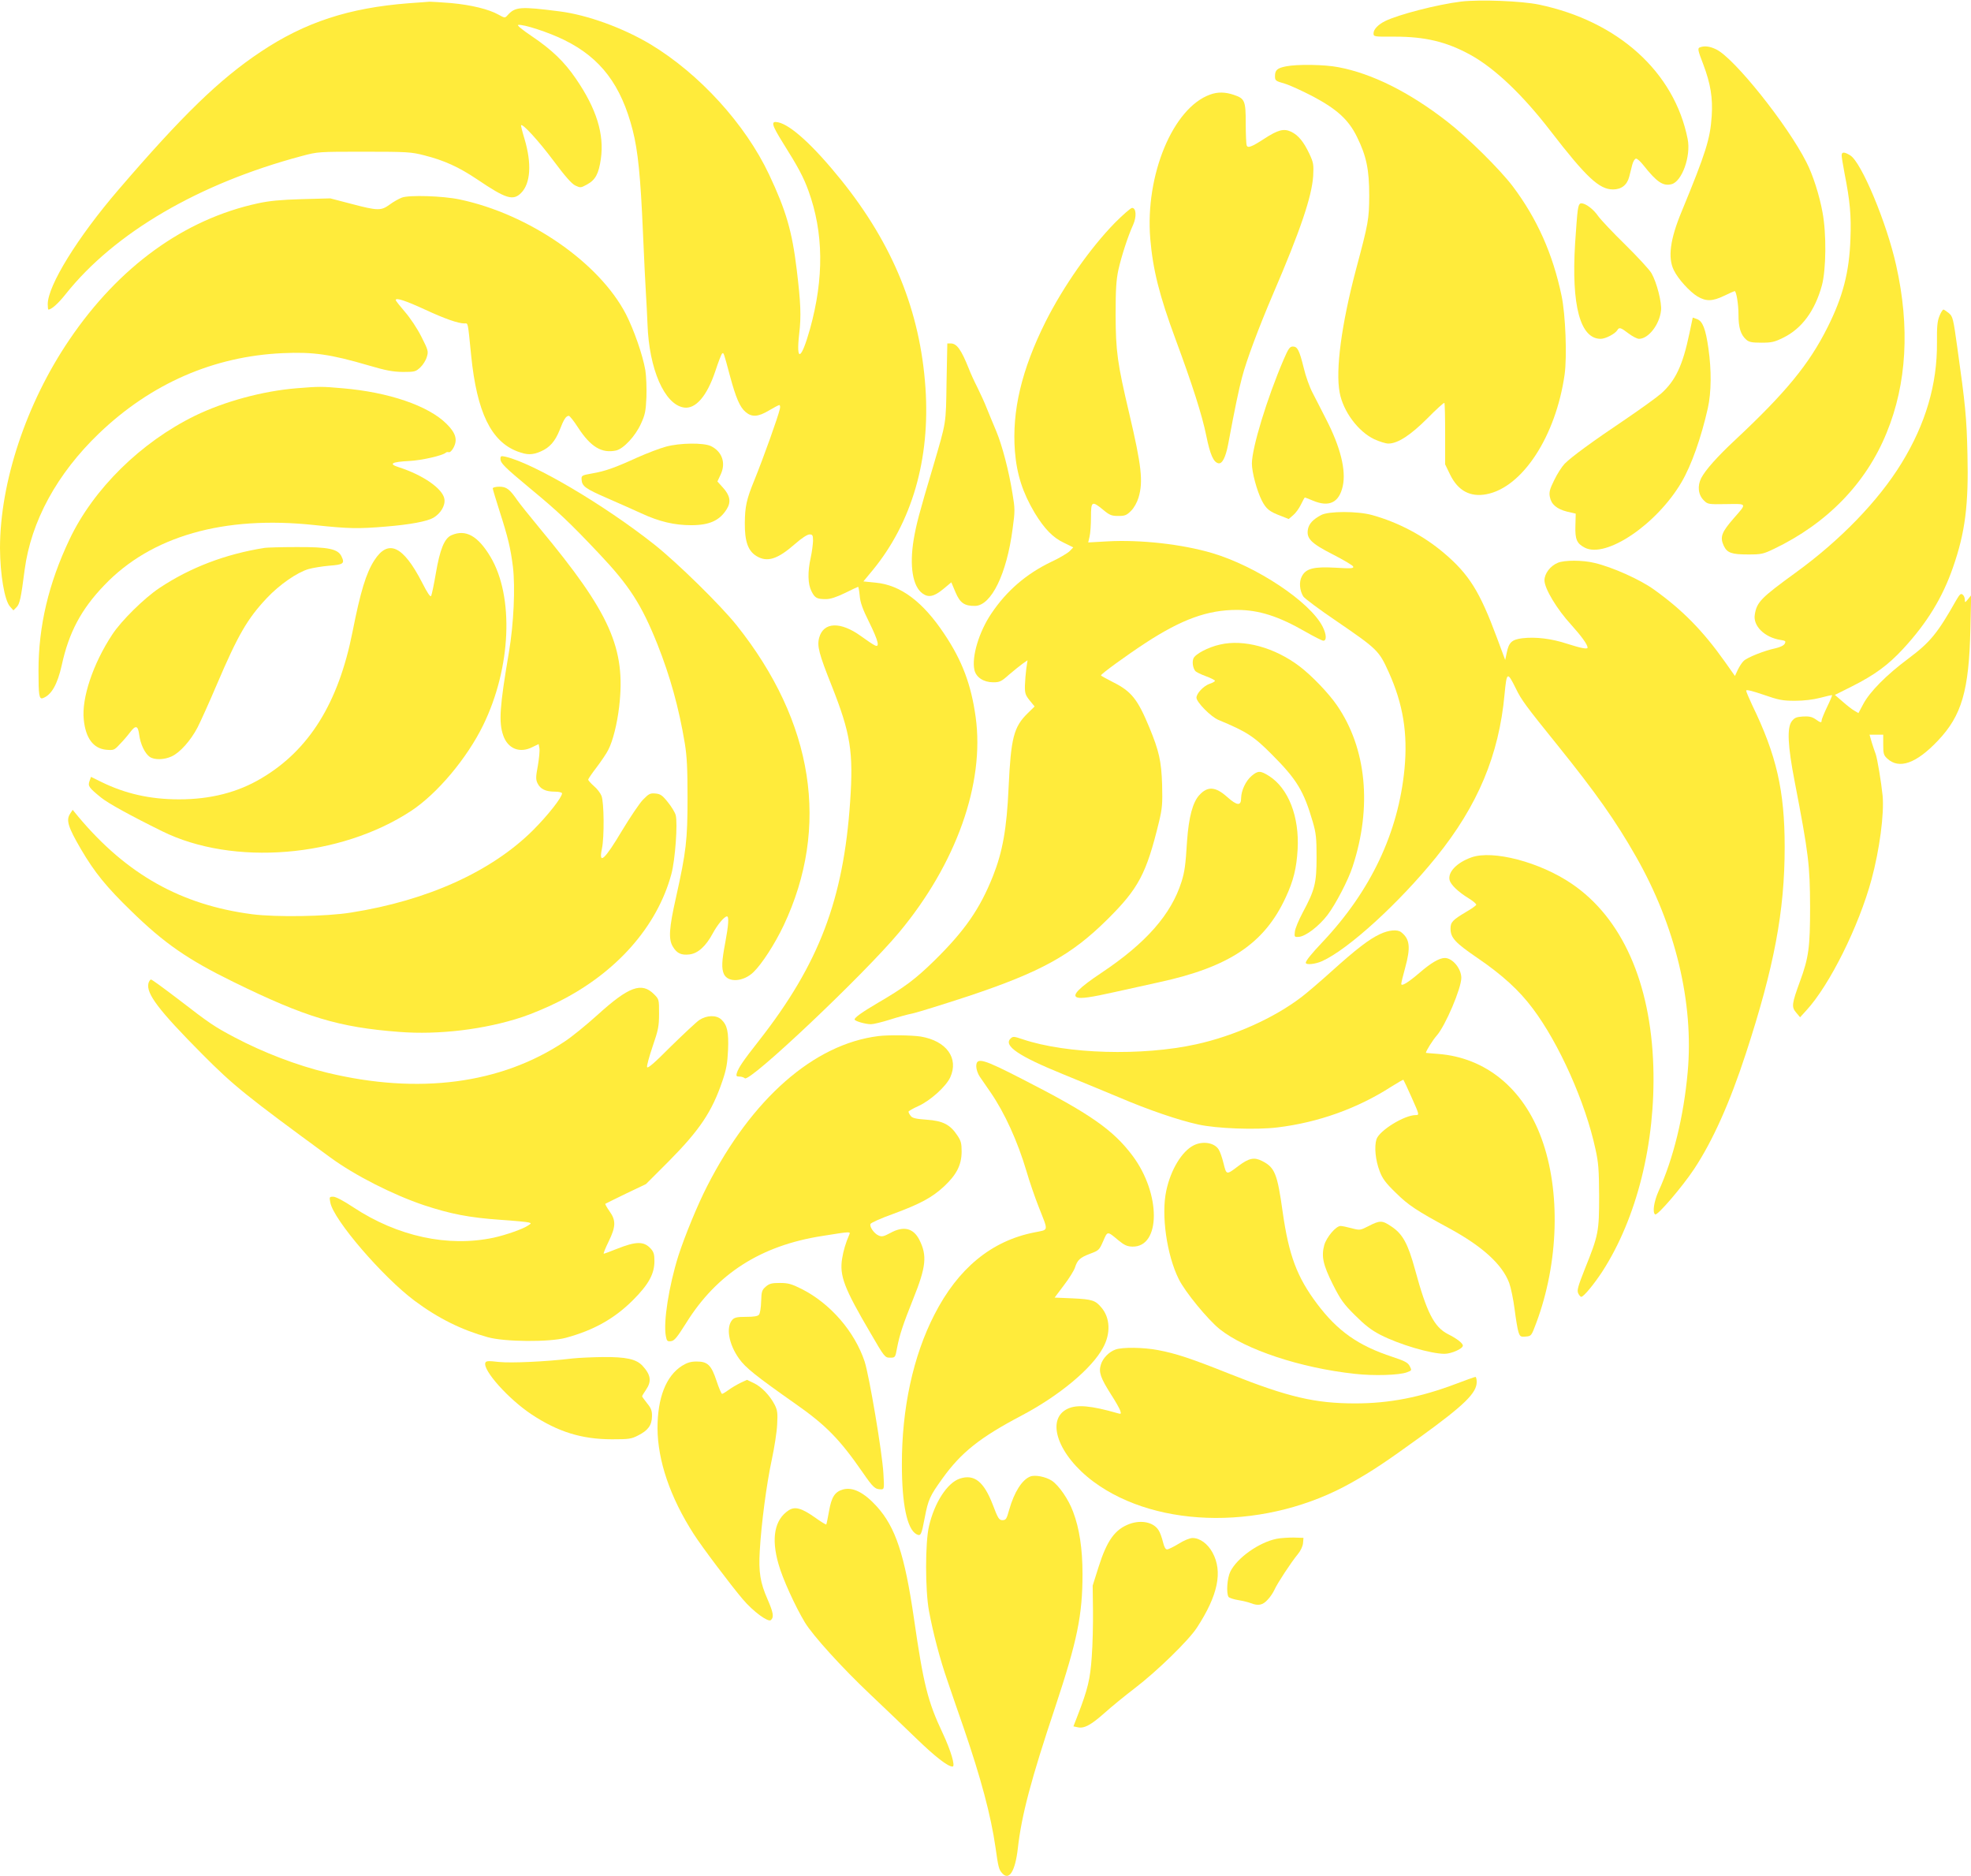
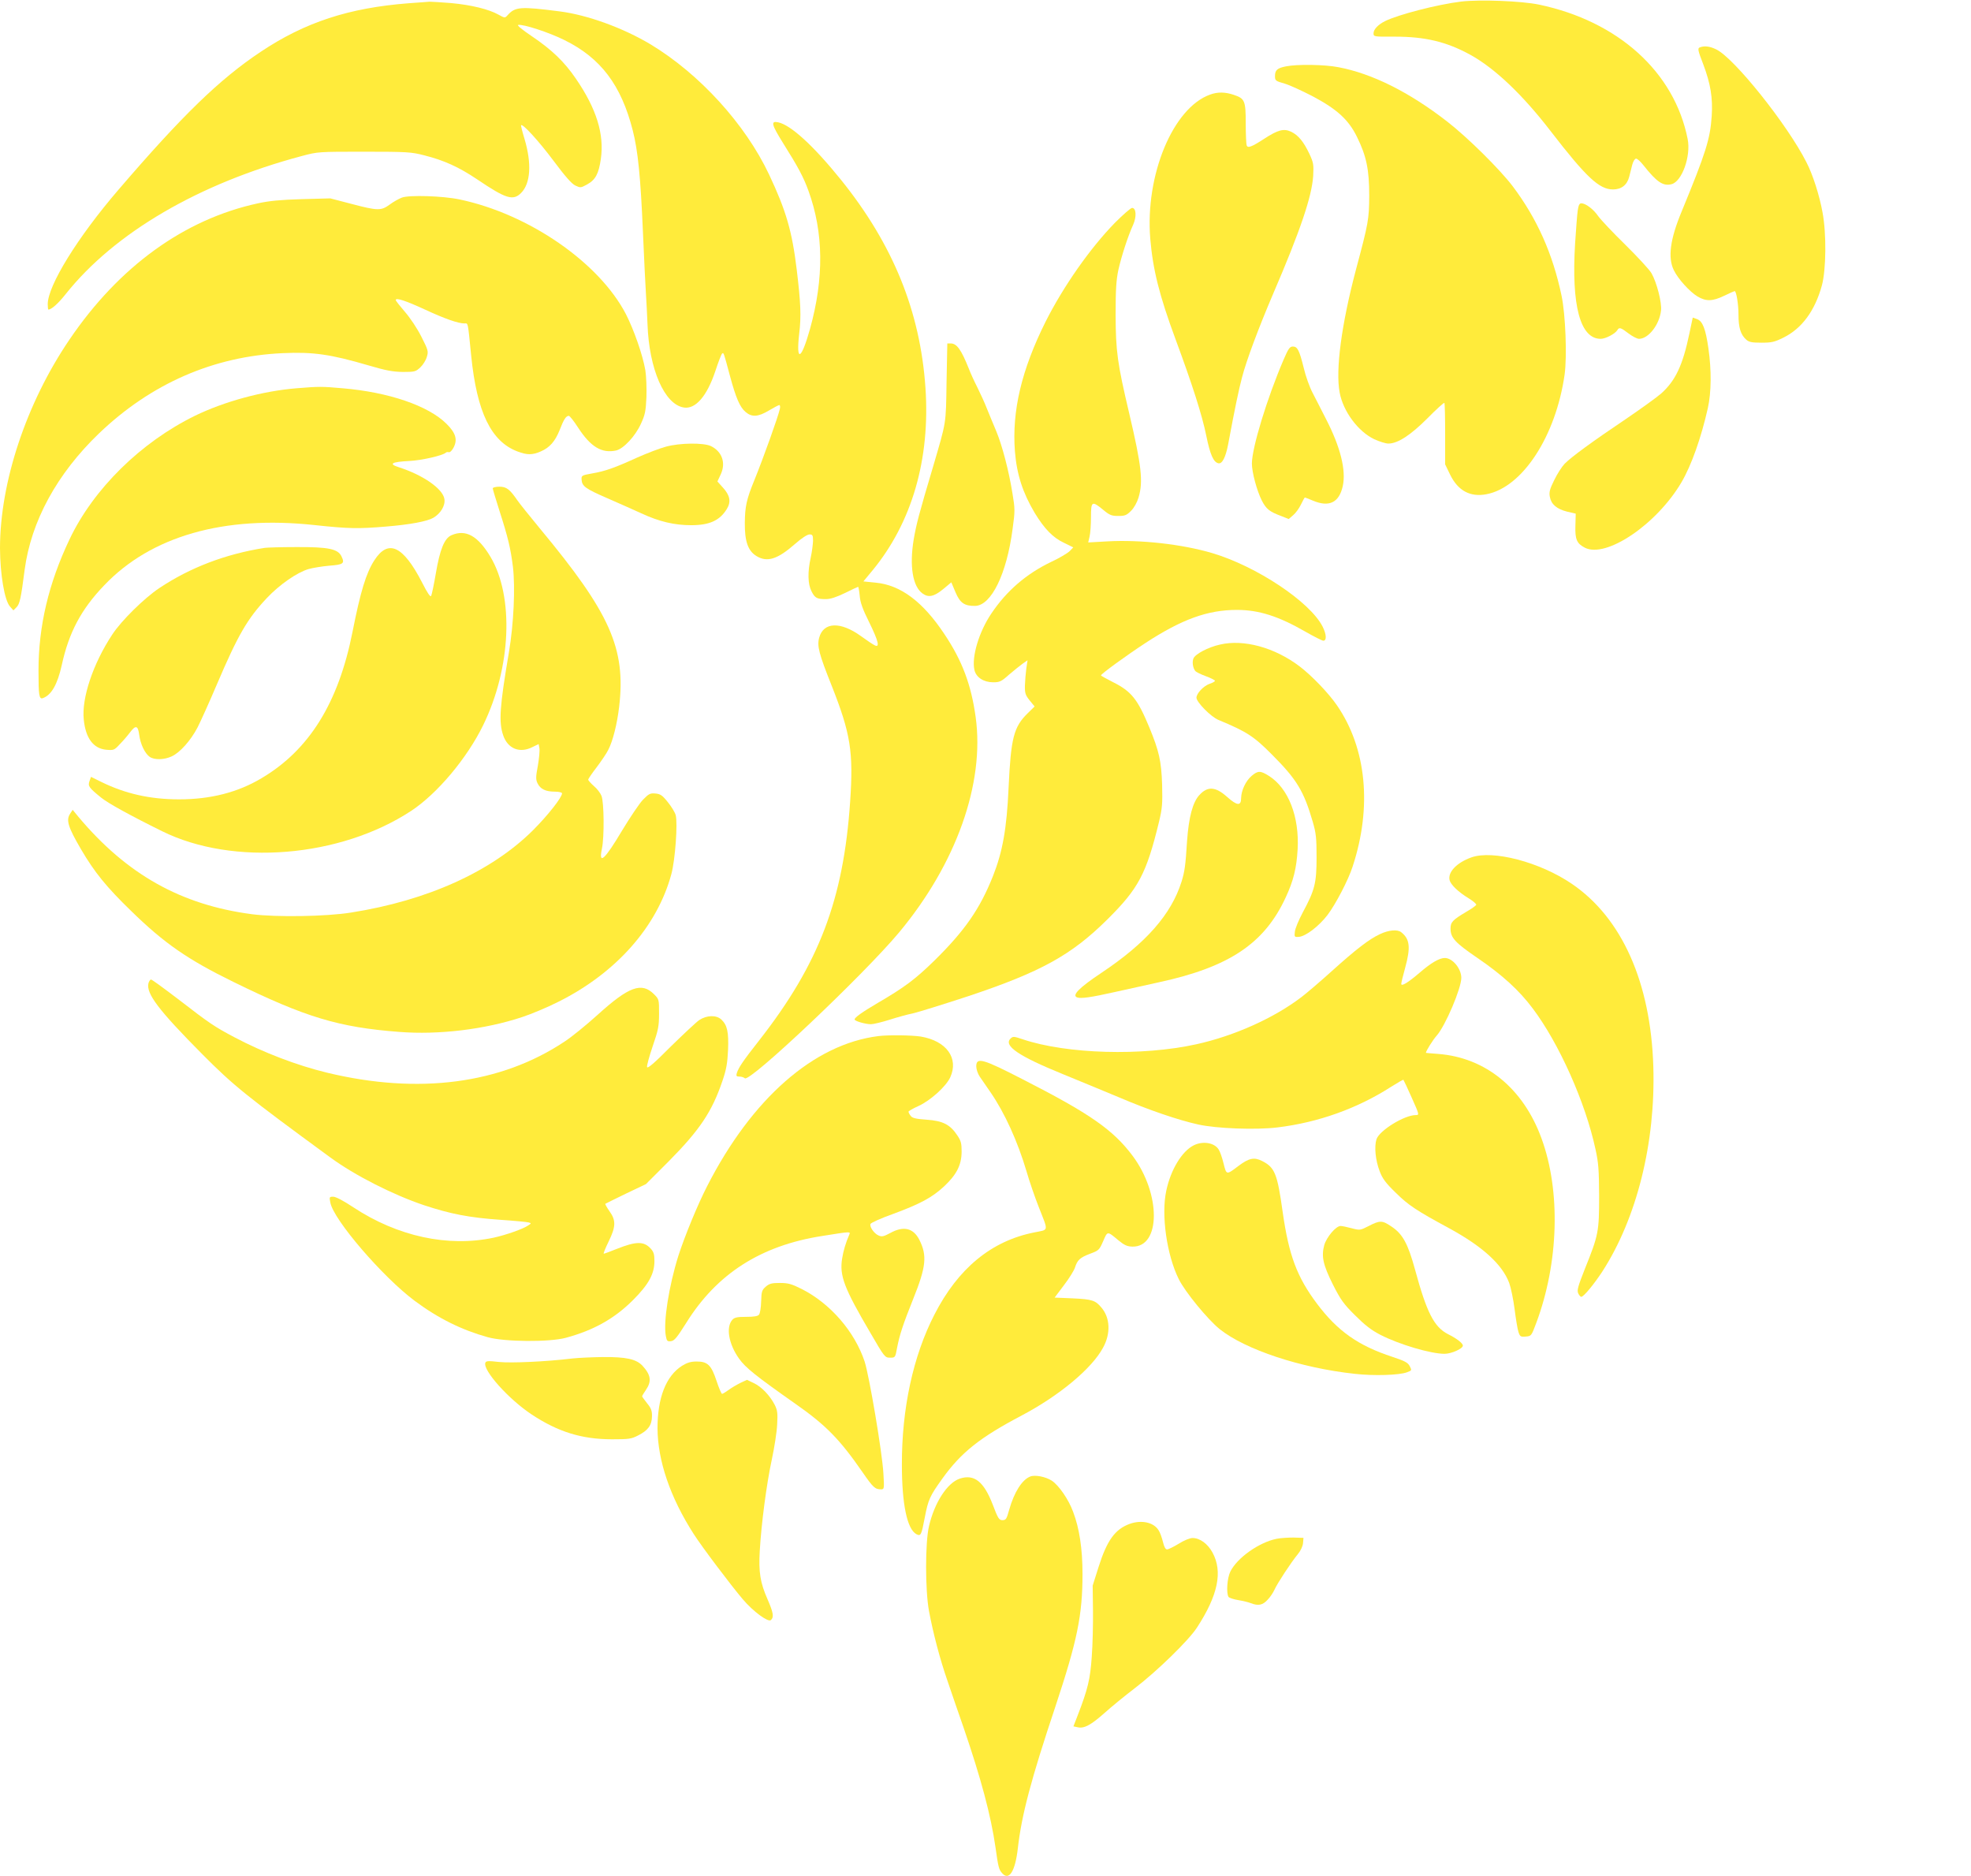
<svg xmlns="http://www.w3.org/2000/svg" version="1.0" width="1280pt" height="1218pt" viewBox="0 0 1280 1218" preserveAspectRatio="xMidYMid meet">
  <g transform="translate(0,1218) scale(0.1,-0.1)" fill="#ffeb3b" stroke="none">
    <path d="M9490 12170 c-156 -19 -410 -85 -495 -127 -46 -23 -75 -54 -75 -79 0 -22 1 -23 138 -22 198 0 336 -33 491 -118 158 -87 339 -259 520 -494 233 -302 317 -380 406 -380 54 0 91 28 105 81 5 21 15 57 20 79 6 23 17 40 25 40 8 0 29 -19 47 -42 87 -110 128 -138 183 -124 68 17 127 182 105 293 -86 435 -451 765 -965 873 -116 24 -384 34 -505 20z" />
    <path d="M2655 12159 c-389 -30 -674 -123 -963 -316 -267 -178 -508 -412 -921 -893 -267 -310 -461 -625 -461 -745 0 -19 2 -35 4 -35 20 0 64 39 113 101 317 398 864 718 1533 896 104 28 108 28 405 28 277 0 307 -2 388 -23 131 -33 226 -76 348 -158 185 -125 231 -139 283 -87 62 62 70 192 22 352 -14 46 -24 86 -22 88 11 11 115 -103 210 -230 76 -102 119 -151 143 -162 32 -15 35 -15 75 7 55 30 76 69 90 166 23 160 -28 326 -162 521 -75 110 -156 188 -288 277 -61 41 -96 70 -87 72 31 7 202 -49 300 -98 236 -116 369 -292 444 -586 34 -132 51 -304 66 -654 8 -184 17 -369 20 -410 3 -41 7 -129 10 -195 10 -291 110 -521 236 -541 76 -12 150 74 204 235 20 61 40 113 45 116 10 6 9 9 50 -144 39 -145 65 -205 102 -236 41 -35 82 -32 152 10 32 19 62 35 67 35 5 0 7 -12 3 -27 -12 -52 -104 -310 -166 -463 -50 -122 -60 -169 -61 -275 -1 -119 20 -181 75 -215 70 -43 137 -22 252 79 42 37 79 61 93 61 20 0 23 -5 23 -42 -1 -24 -7 -72 -15 -108 -21 -94 -19 -173 5 -219 22 -44 35 -51 94 -51 29 0 68 13 124 40 44 22 83 40 85 40 2 0 7 -26 10 -57 3 -43 19 -88 61 -172 61 -124 72 -170 35 -150 -12 6 -51 32 -88 59 -133 96 -243 92 -271 -10 -15 -54 -2 -104 81 -312 123 -311 142 -430 120 -752 -43 -636 -202 -1054 -590 -1550 -107 -136 -134 -177 -146 -213 -5 -19 -3 -23 17 -23 13 0 29 -5 35 -11 30 -30 771 671 1001 946 372 446 558 969 498 1400 -29 209 -87 365 -203 538 -140 211 -285 319 -447 334 l-79 8 58 70 c257 311 377 723 345 1188 -34 495 -210 929 -548 1349 -180 223 -327 357 -409 374 -49 10 -43 -14 33 -136 98 -156 132 -220 164 -308 99 -272 102 -568 10 -899 -57 -202 -91 -218 -70 -31 14 115 10 203 -16 418 -30 248 -69 383 -180 618 -154 326 -451 652 -769 844 -179 107 -410 191 -590 214 -256 33 -289 30 -338 -24 -18 -20 -18 -20 -60 3 -62 35 -177 63 -307 75 -63 5 -126 9 -140 9 -14 -1 -74 -6 -135 -10z" />
    <path d="M11038 11872 c-14 -6 -12 -19 23 -109 48 -127 63 -220 55 -338 -10 -148 -38 -237 -195 -618 -75 -180 -91 -300 -51 -381 27 -57 104 -141 154 -171 56 -33 97 -32 174 5 35 17 65 30 67 30 11 0 25 -85 25 -153 0 -84 14 -130 50 -162 18 -16 36 -20 99 -20 66 0 85 4 143 33 120 59 205 175 250 340 27 102 30 333 4 472 -20 111 -63 246 -105 327 -124 245 -469 676 -585 732 -43 21 -77 25 -108 13z" />
    <path d="M8351 11749 c-56 -11 -71 -24 -71 -63 0 -29 3 -32 63 -49 34 -10 118 -49 187 -85 155 -83 229 -151 283 -262 61 -124 79 -212 79 -380 -1 -155 -5 -177 -86 -480 -94 -355 -134 -653 -106 -799 23 -123 120 -253 225 -303 33 -15 74 -28 91 -28 61 0 144 54 254 164 57 58 107 103 110 100 3 -3 5 -94 5 -202 l0 -197 33 -68 c51 -104 131 -146 235 -126 234 44 451 377 508 778 16 117 6 388 -20 511 -57 272 -159 500 -316 709 -84 111 -293 318 -427 422 -246 191 -488 312 -708 353 -88 17 -266 20 -339 5z" />
    <path d="M7859 11566 c-242 -86 -423 -524 -389 -936 17 -201 59 -369 165 -655 107 -289 172 -491 199 -625 25 -123 47 -172 79 -178 24 -5 46 38 62 119 46 247 71 364 91 439 29 112 108 322 201 540 179 416 252 634 261 767 4 75 2 87 -25 145 -37 78 -72 121 -119 143 -47 22 -85 12 -174 -46 -83 -54 -107 -62 -114 -43 -3 9 -6 73 -6 143 0 147 -6 161 -77 185 -56 19 -105 20 -154 2z" />
-     <path d="M11960 11171 c0 -11 9 -64 19 -118 35 -177 44 -272 38 -423 -7 -215 -49 -377 -148 -574 -120 -241 -274 -427 -600 -732 -117 -109 -194 -196 -221 -248 -26 -51 -20 -109 17 -145 25 -25 29 -26 145 -24 138 2 136 7 51 -90 -82 -94 -93 -124 -66 -182 22 -45 51 -55 158 -55 86 0 98 3 167 36 345 165 599 426 732 754 131 318 152 687 62 1087 -61 276 -226 670 -298 714 -39 24 -56 24 -56 0z" />
    <path d="M2610 10897 c-19 -7 -55 -27 -79 -45 -56 -41 -77 -41 -248 4 l-138 36 -185 -5 c-137 -4 -211 -11 -284 -27 -478 -103 -902 -409 -1225 -885 -280 -412 -451 -926 -451 -1355 1 -169 29 -336 64 -377 l23 -26 20 20 c21 21 29 56 53 243 42 316 210 624 483 886 337 323 744 501 1193 521 198 9 310 -7 559 -80 112 -33 156 -41 222 -42 77 0 83 2 113 30 17 16 36 46 42 68 11 36 9 43 -36 132 -28 55 -73 122 -107 161 -32 37 -59 71 -59 76 0 17 64 -4 190 -62 127 -59 215 -90 256 -90 25 0 21 18 44 -210 37 -366 129 -556 300 -621 63 -24 97 -24 152 0 58 25 93 65 123 140 26 68 41 91 59 91 6 0 33 -34 60 -76 82 -126 154 -169 247 -149 48 11 125 93 161 173 27 58 32 82 36 173 2 60 -1 137 -7 175 -17 99 -74 262 -126 364 -174 335 -629 650 -1080 745 -108 23 -328 30 -375 12z" />
    <path d="M10246 10813 c-4 -27 -11 -122 -17 -213 -25 -404 33 -620 166 -620 32 0 94 33 108 56 12 21 22 18 73 -21 25 -19 56 -35 68 -35 61 0 133 92 143 184 6 51 -28 183 -62 242 -13 23 -90 106 -170 185 -81 79 -160 163 -177 187 -31 45 -81 82 -109 82 -12 0 -18 -13 -23 -47z" />
    <path d="M7240 10733 c-160 -164 -333 -410 -450 -642 -156 -313 -219 -579 -199 -841 12 -151 51 -270 129 -401 63 -103 118 -160 189 -193 l61 -30 -22 -23 c-12 -13 -67 -46 -123 -72 -160 -77 -287 -186 -386 -333 -81 -119 -130 -282 -111 -368 11 -48 60 -80 122 -80 42 0 53 5 102 49 31 26 71 59 88 71 l33 23 -8 -54 c-4 -30 -8 -79 -9 -110 -1 -50 3 -62 31 -97 l32 -39 -45 -44 c-91 -89 -109 -161 -124 -482 -12 -268 -39 -417 -101 -574 -85 -214 -183 -355 -380 -549 -125 -122 -194 -174 -369 -276 -100 -59 -150 -94 -150 -107 0 -11 71 -31 106 -31 16 0 70 13 121 29 50 16 118 35 150 41 32 7 193 57 358 111 474 158 672 267 906 499 203 201 254 297 336 635 21 88 23 116 20 240 -5 154 -20 219 -83 372 -76 183 -116 234 -236 294 -43 22 -78 41 -78 44 0 9 163 128 290 211 235 153 402 214 593 214 142 0 270 -41 444 -141 56 -32 109 -59 117 -59 23 0 20 43 -5 92 -82 161 -430 392 -717 477 -197 58 -465 88 -681 76 l-124 -7 9 39 c5 21 9 77 9 126 0 103 6 107 79 47 42 -35 55 -40 98 -40 43 0 54 4 83 33 20 20 39 54 49 87 31 103 19 207 -60 543 -78 330 -88 405 -89 642 0 167 4 227 18 293 20 89 62 219 96 293 23 52 20 109 -7 109 -9 0 -59 -44 -112 -97z" />
-     <path d="M12595 10128 c-14 -34 -17 -71 -16 -173 2 -269 -73 -526 -230 -782 -150 -245 -399 -502 -689 -712 -224 -163 -251 -190 -264 -271 -13 -74 64 -149 167 -165 33 -5 36 -8 27 -25 -6 -11 -29 -22 -59 -29 -72 -15 -183 -59 -207 -82 -12 -11 -29 -38 -39 -59 l-18 -39 -65 92 c-144 203 -276 337 -462 470 -89 64 -269 145 -385 172 -76 19 -196 19 -238 1 -49 -20 -87 -70 -87 -114 0 -53 81 -188 174 -289 65 -72 106 -128 106 -148 0 -12 -45 -3 -132 25 -103 34 -205 46 -292 36 -68 -9 -87 -26 -101 -94 l-10 -47 -54 145 c-111 299 -180 410 -342 548 -134 114 -299 201 -469 248 -94 26 -282 26 -330 0 -53 -28 -79 -56 -86 -92 -11 -60 19 -91 162 -164 70 -36 130 -71 132 -79 4 -12 -15 -13 -115 -7 -141 8 -193 -5 -219 -57 -19 -35 -14 -92 10 -130 9 -13 105 -85 213 -158 269 -184 278 -193 341 -332 94 -208 125 -398 103 -630 -40 -413 -219 -791 -531 -1122 -73 -77 -110 -123 -110 -136 0 -16 64 -9 107 11 170 77 499 377 740 675 270 334 408 663 444 1059 14 145 18 147 73 36 36 -75 67 -116 272 -370 248 -308 376 -489 508 -721 257 -450 377 -952 336 -1401 -26 -288 -93 -561 -189 -772 -30 -67 -41 -139 -22 -151 15 -9 176 179 253 295 121 183 232 431 336 750 184 563 252 925 252 1340 0 366 -53 597 -211 922 -21 45 -39 87 -39 94 0 8 40 -2 113 -27 98 -34 123 -39 203 -39 58 0 117 7 164 19 41 11 76 19 78 17 1 -2 -13 -36 -33 -77 -19 -40 -35 -79 -35 -86 0 -18 -7 -16 -41 8 -22 15 -41 19 -80 17 -44 -3 -55 -8 -73 -31 -32 -43 -26 -160 19 -392 91 -472 99 -542 100 -815 0 -260 -9 -328 -65 -480 -54 -148 -57 -168 -25 -205 l25 -30 41 45 c151 164 341 547 423 850 52 192 83 426 72 544 -9 88 -34 239 -45 270 -5 12 -16 46 -25 74 l-15 52 45 0 44 0 0 -65 c0 -58 3 -69 26 -90 77 -72 189 -32 329 116 155 163 202 325 211 724 l5 220 -20 -25 c-20 -24 -21 -24 -21 -4 0 12 -6 27 -14 33 -12 10 -19 3 -42 -36 -122 -216 -169 -273 -312 -380 -141 -105 -250 -215 -292 -295 l-31 -58 -27 16 c-15 8 -49 35 -76 59 l-50 43 110 55 c149 75 236 139 334 245 155 168 255 332 323 528 79 226 102 406 94 734 -5 236 -14 326 -66 694 -26 188 -29 201 -55 223 -15 12 -31 23 -35 23 -5 0 -17 -19 -26 -42z" />
    <path d="M10971 10014 c-43 -206 -90 -305 -182 -388 -27 -24 -131 -99 -231 -167 -220 -148 -351 -244 -397 -290 -18 -19 -49 -67 -68 -107 -29 -58 -34 -79 -28 -108 9 -49 45 -79 112 -96 l56 -13 -2 -78 c-3 -89 9 -116 61 -143 138 -71 467 151 628 425 65 111 128 290 171 481 23 103 24 246 4 386 -18 129 -38 179 -74 192 l-28 10 -22 -104z" />
    <path d="M6147 9698 c-4 -277 -1 -252 -86 -543 -94 -315 -110 -378 -127 -476 -29 -173 -7 -308 58 -353 38 -27 73 -20 132 28 l54 45 27 -64 c30 -71 59 -90 128 -89 105 3 205 208 243 500 16 116 16 130 -1 231 -23 145 -67 312 -105 403 -18 41 -44 107 -60 145 -15 39 -44 102 -63 140 -20 39 -45 94 -56 123 -48 120 -77 162 -116 162 l-23 0 -5 -252z" />
    <path d="M8336 9845 c-107 -249 -206 -573 -206 -675 0 -56 32 -176 65 -241 28 -54 49 -71 124 -99 l50 -20 29 25 c17 14 39 45 51 70 12 25 23 45 25 45 2 0 25 -9 51 -20 106 -45 171 -14 195 93 23 103 -15 255 -109 437 -29 58 -69 134 -87 170 -19 36 -45 108 -57 160 -29 117 -41 140 -71 140 -20 0 -29 -13 -60 -85z" />
    <path d="M1925 9659 c-219 -18 -466 -85 -658 -178 -352 -172 -661 -476 -816 -804 -135 -284 -201 -561 -201 -852 0 -160 4 -186 28 -178 56 20 95 89 123 214 46 212 126 363 276 519 304 319 776 454 1364 391 224 -24 284 -25 464 -10 160 13 269 34 309 57 48 28 79 80 72 122 -10 66 -137 155 -295 206 -70 22 -50 35 68 41 80 4 214 35 235 53 5 5 14 6 20 4 7 -3 21 10 31 29 28 52 15 96 -46 156 -118 117 -376 205 -674 230 -133 12 -155 12 -300 0z" />
    <path d="M4325 9280 c-38 -10 -122 -42 -185 -70 -147 -67 -208 -89 -295 -104 -68 -12 -70 -14 -68 -41 3 -42 25 -58 163 -118 69 -30 170 -75 225 -100 116 -54 215 -77 324 -77 118 0 185 30 231 105 29 47 21 89 -26 140 l-35 39 22 47 c34 74 8 148 -65 183 -48 22 -199 21 -291 -4z" />
-     <path d="M3250 9201 c0 -28 24 -52 196 -195 178 -147 253 -218 443 -419 198 -209 277 -332 380 -589 83 -209 140 -414 178 -643 14 -85 18 -165 18 -355 0 -275 -9 -350 -75 -647 -45 -199 -50 -272 -20 -320 26 -43 54 -56 107 -50 55 6 107 53 152 137 30 56 75 110 92 110 14 0 10 -58 -11 -170 -23 -120 -25 -168 -9 -204 27 -58 127 -51 192 12 55 53 139 183 196 303 302 639 196 1321 -305 1949 -104 130 -384 405 -534 524 -327 259 -789 531 -969 571 -27 6 -31 4 -31 -14z" />
    <path d="M3200 9009 c0 -5 20 -72 44 -147 55 -171 72 -242 87 -362 16 -135 5 -372 -26 -555 -60 -353 -67 -453 -37 -540 30 -87 108 -118 191 -75 l39 19 5 -27 c3 -15 -2 -66 -10 -113 -14 -74 -14 -90 -2 -115 18 -37 52 -54 112 -54 26 0 47 -5 47 -11 0 -26 -92 -143 -189 -240 -270 -268 -685 -456 -1181 -534 -160 -26 -486 -31 -642 -11 -461 60 -815 258 -1130 634 l-36 44 -17 -26 c-27 -41 -13 -86 71 -230 88 -150 165 -245 326 -401 215 -210 367 -315 663 -460 469 -230 684 -295 1078 -325 257 -20 555 16 797 96 58 19 164 63 235 99 377 188 643 489 735 830 25 92 42 331 28 383 -5 18 -28 56 -52 85 -35 44 -48 52 -80 55 -34 3 -43 -2 -81 -41 -23 -24 -84 -115 -136 -201 -112 -188 -153 -226 -130 -116 16 74 14 303 -3 343 -7 18 -29 47 -50 64 -20 18 -36 36 -36 41 0 5 25 42 56 82 30 40 64 90 74 111 30 57 58 170 71 281 44 378 -58 607 -516 1158 -66 80 -131 161 -144 180 -51 74 -72 90 -118 90 -24 0 -43 -5 -43 -11z" />
    <path d="M2932 8705 c-46 -20 -75 -91 -102 -250 -12 -71 -26 -136 -30 -144 -5 -10 -24 18 -59 87 -123 239 -220 284 -310 144 -54 -84 -90 -203 -142 -466 -91 -459 -281 -766 -591 -949 -154 -92 -331 -137 -535 -137 -187 0 -348 36 -505 113 l-67 33 -10 -28 c-11 -32 -4 -42 76 -107 46 -37 189 -116 396 -218 461 -228 1156 -171 1617 132 170 112 363 342 468 557 182 373 201 835 47 1093 -82 137 -161 180 -253 140z" />
    <path d="M1720 8623 c-256 -40 -487 -129 -685 -261 -99 -66 -248 -213 -306 -302 -125 -189 -200 -414 -185 -552 12 -121 62 -188 146 -196 48 -4 52 -3 87 35 21 21 51 56 66 76 38 51 53 48 61 -14 8 -61 37 -121 68 -143 30 -21 94 -20 143 3 53 24 123 102 168 188 19 37 77 165 127 283 135 316 197 424 324 558 81 86 195 165 269 187 28 8 89 18 135 22 92 7 102 14 80 60 -23 49 -84 62 -293 61 -99 0 -191 -3 -205 -5z" />
    <path d="M7923 7995 c-77 -17 -162 -62 -173 -91 -9 -23 -3 -61 12 -80 5 -7 35 -22 68 -34 33 -12 60 -26 60 -30 0 -5 -16 -14 -35 -20 -38 -13 -85 -62 -85 -90 0 -29 94 -124 142 -144 185 -77 230 -106 348 -225 162 -162 207 -237 265 -436 22 -75 25 -107 25 -231 0 -168 -11 -212 -90 -359 -26 -49 -50 -106 -51 -125 -4 -33 -2 -35 25 -33 45 3 131 69 187 142 52 68 136 229 163 314 128 388 90 770 -102 1048 -54 79 -166 195 -243 253 -161 122 -362 177 -516 141z" />
    <path d="M8129 7143 c-39 -33 -68 -95 -69 -145 0 -52 -26 -50 -90 7 -76 68 -127 72 -181 13 -43 -46 -69 -143 -80 -298 -10 -162 -16 -200 -36 -265 -67 -212 -230 -398 -521 -592 -144 -96 -193 -146 -157 -159 24 -9 89 0 245 35 80 18 208 46 285 63 458 99 686 252 824 550 51 109 71 191 78 313 12 213 -60 397 -186 477 -56 35 -71 35 -112 1z" />
    <path d="M9555 6613 c-95 -34 -154 -96 -141 -148 8 -30 57 -77 123 -117 29 -18 52 -37 50 -43 -2 -5 -31 -26 -66 -46 -87 -52 -101 -66 -101 -108 0 -60 30 -92 175 -191 161 -110 271 -210 359 -328 171 -227 342 -610 407 -912 20 -89 23 -136 24 -305 0 -231 -4 -254 -92 -472 -45 -114 -53 -141 -44 -160 6 -13 15 -23 20 -23 15 0 80 78 136 163 225 348 347 837 332 1332 -17 546 -204 966 -530 1187 -207 141 -513 221 -652 171z" />
    <path d="M8962 6115 c-71 -33 -154 -97 -314 -241 -73 -66 -161 -141 -195 -167 -179 -137 -438 -253 -683 -307 -352 -78 -843 -64 -1128 32 -59 20 -64 20 -80 4 -46 -46 55 -114 340 -230 112 -46 275 -113 363 -150 192 -82 388 -149 516 -177 121 -27 379 -36 516 -19 264 32 518 123 736 263 43 27 79 48 81 46 2 -2 27 -55 54 -116 50 -112 50 -113 26 -113 -74 0 -236 -100 -255 -157 -15 -48 -7 -136 21 -208 18 -48 39 -76 105 -140 81 -80 132 -114 348 -231 215 -117 343 -234 388 -354 11 -30 27 -107 35 -170 8 -63 19 -130 25 -148 10 -30 14 -33 47 -30 37 3 37 4 69 89 146 391 159 856 34 1197 -118 325 -363 525 -670 549 -45 3 -81 7 -81 7 0 12 46 85 71 113 56 64 159 306 159 374 0 60 -57 129 -107 129 -36 0 -90 -32 -163 -95 -76 -65 -120 -92 -120 -73 0 7 11 53 25 103 37 134 31 188 -25 232 -24 20 -81 15 -138 -12z" />
    <path d="M964 5796 c-16 -67 66 -175 351 -462 202 -203 282 -268 830 -669 158 -116 406 -242 608 -310 172 -57 295 -81 497 -95 91 -6 173 -14 183 -17 18 -5 18 -6 -2 -19 -32 -23 -147 -63 -225 -80 -297 -63 -624 8 -911 197 -63 42 -114 69 -131 69 -25 0 -26 -2 -19 -37 19 -111 341 -485 548 -639 153 -114 305 -189 474 -236 109 -31 402 -33 508 -4 181 49 316 125 436 245 102 102 139 170 139 254 0 43 -5 59 -24 80 -45 49 -95 48 -221 -2 -42 -17 -80 -31 -84 -31 -4 0 10 35 31 78 48 98 49 138 6 198 -17 24 -29 46 -27 48 2 2 63 31 134 66 l130 62 146 146 c204 206 283 324 351 525 25 73 32 114 36 198 5 118 -5 163 -43 199 -33 31 -95 29 -144 -3 -20 -14 -103 -92 -186 -173 -108 -109 -150 -144 -153 -132 -2 10 15 71 37 136 36 105 41 129 41 211 0 92 0 93 -33 126 -80 80 -163 50 -366 -134 -73 -66 -170 -145 -215 -174 -413 -275 -947 -345 -1541 -202 -195 47 -415 131 -604 231 -128 68 -156 86 -363 246 -92 70 -171 128 -177 128 -6 0 -13 -11 -17 -24z" />
    <path d="M5705 5453 c-419 -52 -822 -405 -1113 -975 -62 -121 -145 -323 -187 -453 -61 -195 -98 -428 -81 -519 6 -33 10 -37 33 -34 22 2 40 24 99 118 199 320 485 503 883 565 189 30 185 30 176 8 -23 -53 -38 -104 -46 -154 -18 -112 12 -191 184 -484 91 -157 94 -160 127 -160 34 0 34 0 46 65 16 83 39 153 104 315 85 211 92 283 40 386 -39 76 -103 91 -189 43 -43 -23 -55 -25 -75 -16 -30 13 -60 57 -53 75 3 8 70 38 149 66 175 65 250 105 329 178 81 76 113 138 114 224 0 55 -4 72 -28 107 -46 70 -94 95 -199 102 -72 5 -94 11 -104 25 -8 10 -14 22 -14 27 0 4 29 21 65 37 77 35 179 127 206 186 57 125 -25 237 -192 265 -61 9 -209 11 -274 3z" />
    <path d="M6340 5256 c0 -18 10 -48 23 -67 13 -19 45 -65 71 -103 91 -133 174 -315 232 -510 19 -66 55 -170 79 -231 65 -166 68 -147 -29 -167 -278 -55 -495 -234 -648 -534 -138 -268 -212 -610 -211 -974 0 -257 34 -418 94 -451 29 -15 33 -6 54 105 23 120 33 142 115 256 122 170 244 267 516 410 244 129 454 304 527 439 51 92 47 194 -10 261 -39 47 -60 54 -186 60 l-118 5 60 80 c34 44 66 96 72 115 16 50 33 65 99 90 56 21 59 24 84 81 29 67 26 67 99 6 39 -32 57 -40 91 -41 185 -4 186 343 1 590 -126 168 -276 273 -711 495 -262 135 -304 147 -304 85z" />
    <path d="M7753 4744 c-77 -38 -150 -158 -179 -295 -34 -157 3 -417 81 -574 41 -83 187 -261 266 -325 167 -133 525 -252 877 -290 123 -14 289 -9 339 10 32 12 32 12 18 40 -12 23 -31 33 -112 60 -223 73 -357 168 -490 345 -130 173 -183 314 -223 595 -35 251 -51 290 -134 332 -51 26 -85 19 -153 -32 -79 -60 -78 -60 -97 16 -9 37 -23 78 -32 91 -28 44 -102 56 -161 27z" />
    <path d="M8889 4220 c-55 -28 -57 -29 -110 -15 -30 8 -63 15 -73 15 -30 0 -91 -72 -106 -124 -20 -73 -8 -128 56 -256 50 -99 70 -127 144 -200 64 -64 105 -96 165 -127 123 -63 327 -123 416 -123 44 0 119 33 119 53 0 16 -39 46 -97 75 -90 46 -138 141 -213 417 -47 172 -81 234 -156 283 -58 39 -73 39 -145 2z" />
    <path d="M4973 3826 c-25 -22 -28 -31 -30 -96 -1 -39 -7 -78 -14 -86 -8 -10 -33 -14 -84 -14 -58 0 -75 -4 -89 -19 -43 -48 -24 -158 44 -253 41 -58 110 -113 366 -293 199 -139 289 -232 437 -446 67 -97 80 -109 119 -109 20 0 21 4 15 103 -8 139 -92 634 -122 727 -65 195 -223 377 -409 471 -66 33 -88 39 -142 39 -52 0 -68 -4 -91 -24z" />
-     <path d="M7245 3418 c-43 -15 -84 -57 -96 -99 -15 -48 -2 -85 65 -191 30 -46 57 -94 61 -107 7 -22 5 -23 -16 -17 -174 50 -265 58 -326 29 -145 -69 -62 -302 168 -473 421 -312 1133 -315 1679 -5 133 75 217 131 445 296 285 206 365 285 365 356 0 18 -4 33 -8 33 -5 0 -61 -20 -124 -44 -235 -89 -435 -128 -658 -128 -259 0 -435 41 -810 190 -258 103 -353 134 -469 156 -93 18 -231 20 -276 4z" />
    <path d="M3720 3360 c-173 -21 -399 -31 -479 -23 -70 8 -84 7 -89 -5 -18 -48 151 -237 301 -336 171 -113 325 -161 522 -161 108 0 125 2 169 25 64 32 89 66 90 123 1 37 -5 53 -31 85 -18 23 -33 43 -33 46 0 3 11 22 25 42 38 56 32 97 -23 157 -41 43 -106 57 -256 56 -72 -1 -160 -5 -196 -9z" />
    <path d="M4429 3312 c-104 -66 -159 -208 -159 -405 1 -210 82 -449 235 -687 53 -83 241 -332 319 -424 68 -80 164 -150 182 -135 21 18 17 47 -21 134 -48 109 -59 177 -51 315 10 176 44 435 78 592 17 79 33 182 35 229 4 74 2 92 -16 128 -31 60 -85 117 -136 141 l-44 21 -43 -20 c-24 -12 -58 -32 -77 -46 -19 -14 -37 -25 -42 -25 -4 0 -20 37 -35 82 -34 104 -58 128 -129 128 -39 0 -62 -7 -96 -28z" />
    <path d="M6690 2593 c-53 -21 -104 -102 -136 -215 -17 -61 -21 -68 -44 -68 -22 0 -29 11 -63 101 -58 150 -120 199 -213 169 -82 -27 -165 -155 -201 -309 -25 -106 -25 -416 0 -551 27 -144 71 -313 121 -456 24 -71 71 -208 105 -305 111 -324 176 -565 206 -774 18 -129 22 -144 43 -167 45 -52 85 12 102 161 24 215 86 449 244 921 142 428 176 593 176 861 0 161 -20 296 -61 403 -29 80 -92 171 -138 202 -40 26 -110 40 -141 27z" />
-     <path d="M5474 2509 c-52 -15 -74 -48 -90 -140 -8 -45 -16 -84 -18 -87 -3 -2 -37 19 -76 47 -85 60 -128 71 -168 45 -92 -60 -115 -181 -66 -350 26 -94 109 -275 171 -378 53 -87 243 -296 423 -466 85 -80 219 -209 299 -286 123 -119 206 -184 237 -184 20 0 -11 104 -64 217 -97 205 -125 317 -187 747 -60 411 -119 590 -241 725 -83 91 -156 128 -220 110z" />
    <path d="M7337 2286 c-96 -35 -148 -107 -203 -281 l-38 -120 2 -160 c1 -88 -2 -224 -8 -302 -10 -146 -25 -209 -93 -385 l-26 -67 29 -6 c41 -9 85 15 173 93 41 37 130 110 198 162 145 111 349 310 402 392 137 210 169 364 101 488 -31 57 -82 94 -129 94 -18 0 -55 -15 -90 -37 -33 -20 -67 -37 -76 -37 -10 0 -19 16 -27 50 -7 28 -19 62 -29 76 -32 50 -110 67 -186 40z" />
    <path d="M8291 2189 c-115 -23 -257 -124 -301 -213 -21 -43 -27 -139 -12 -164 5 -7 33 -16 63 -21 30 -5 67 -14 82 -20 49 -19 77 -13 109 22 17 17 37 48 45 66 17 39 108 178 152 231 17 20 31 50 33 70 l3 35 -65 2 c-36 0 -85 -3 -109 -8z" />
  </g>
</svg>